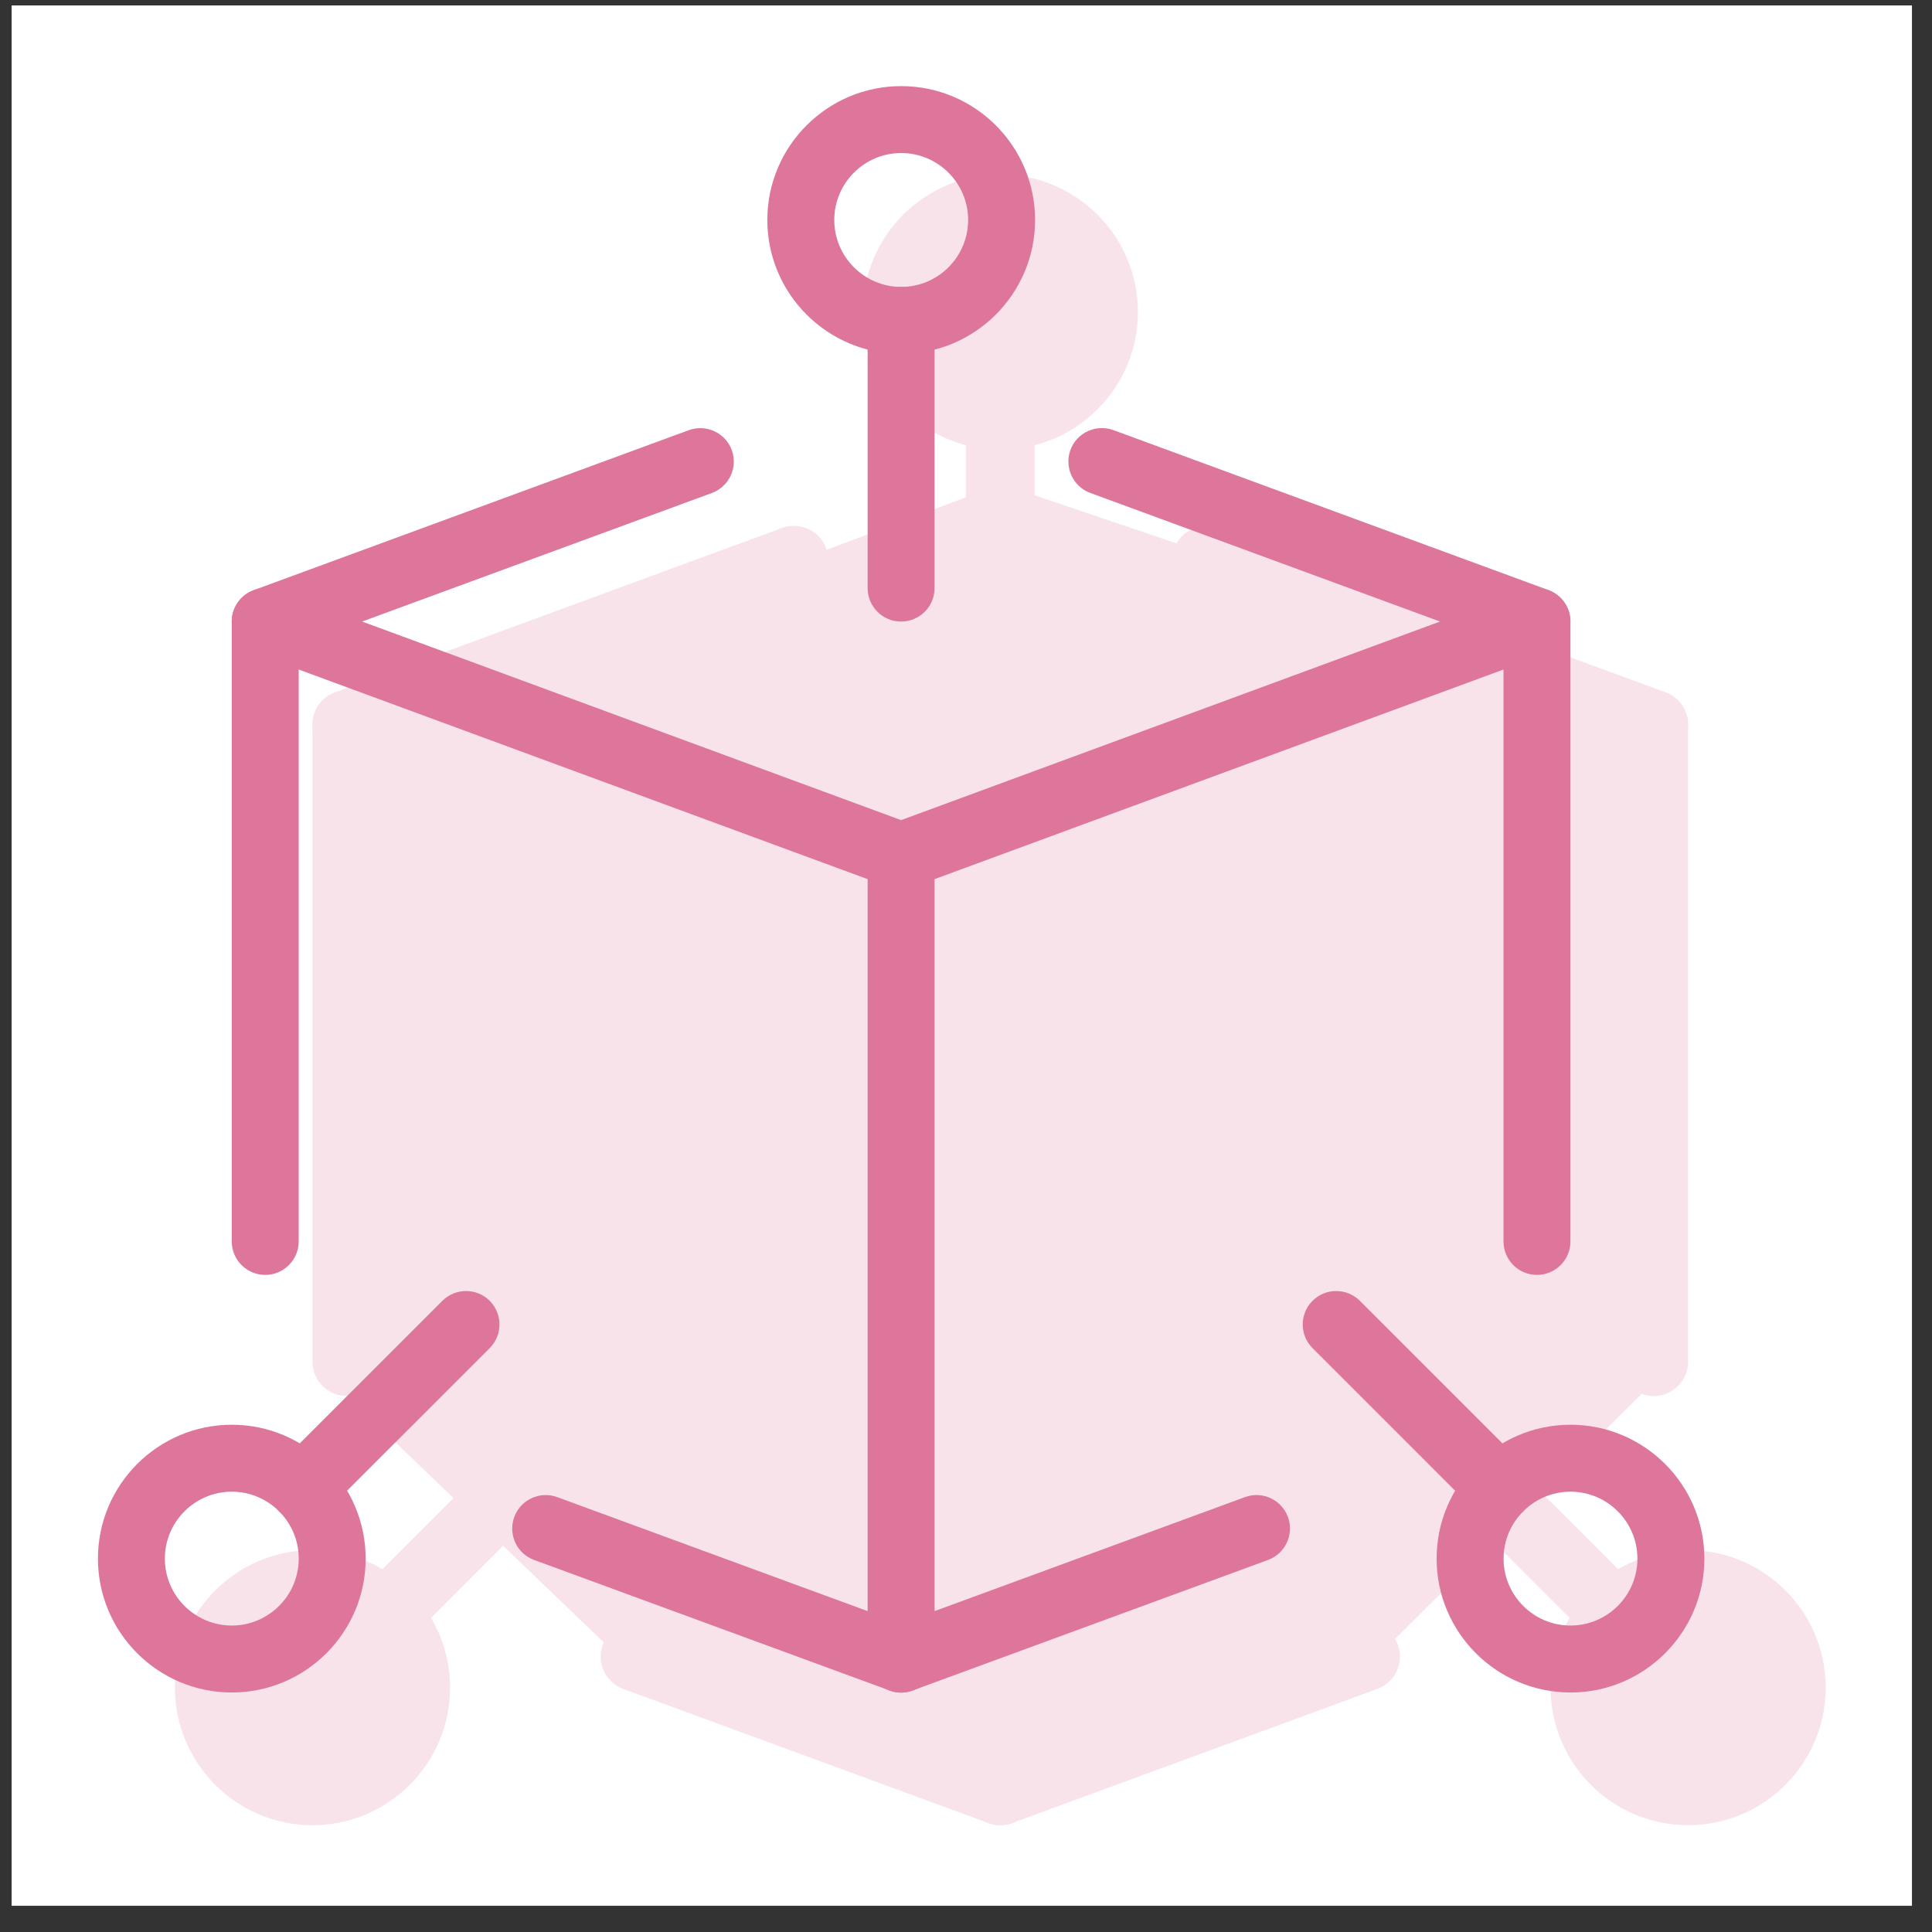
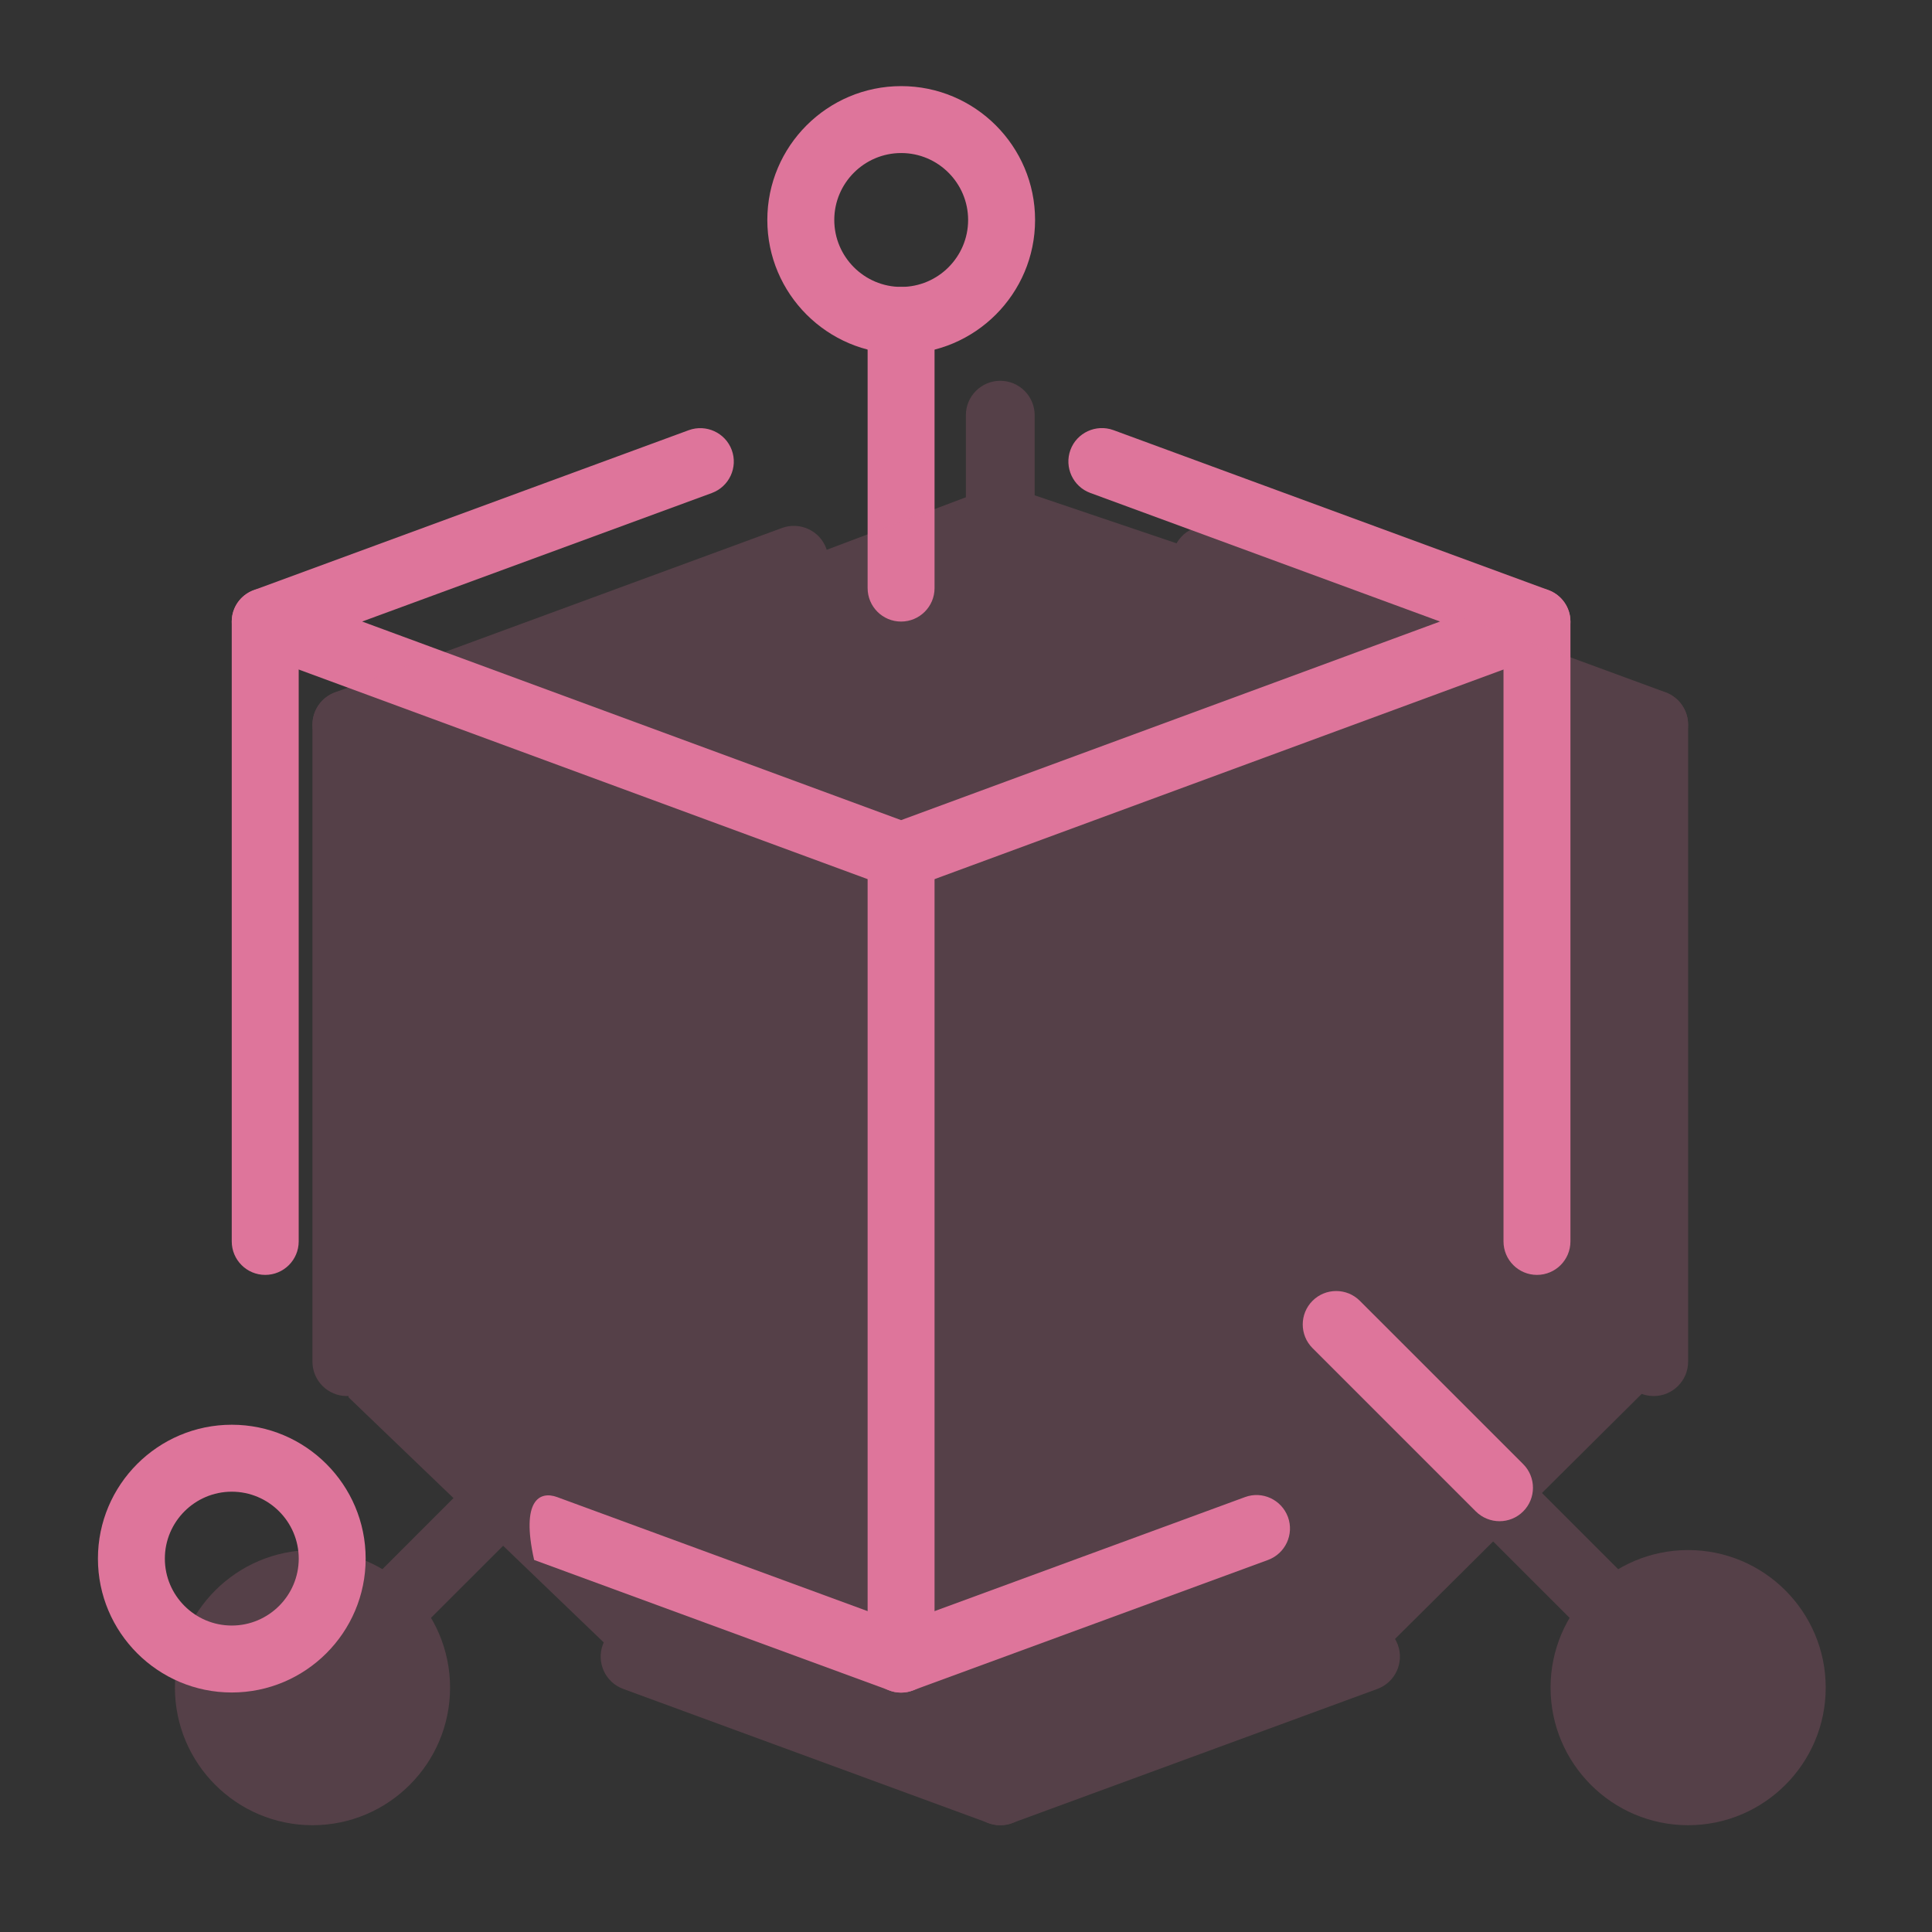
<svg xmlns="http://www.w3.org/2000/svg" width="61" height="61" viewBox="0 0 61 61" fill="none">
  <rect x="0" y="0" width="61" height="61" fill="#333333" stroke="none" />
-   <rect width="60" height="60" transform="translate(0.367 0.172)" fill="white" />
  <path d="M28.451 28.077C28.326 28.077 28.203 28.056 28.085 28.012L8.008 20.615C7.592 20.463 7.317 20.065 7.317 19.624C7.317 19.182 7.594 18.785 8.011 18.633L21.747 13.582C22.292 13.383 22.903 13.662 23.104 14.209C23.305 14.757 23.024 15.363 22.476 15.566L11.434 19.624L28.451 25.894L45.467 19.624L34.425 15.564C33.878 15.363 33.597 14.755 33.797 14.207C33.998 13.66 34.607 13.381 35.154 13.58L48.891 18.631C49.307 18.785 49.584 19.182 49.584 19.624C49.584 20.065 49.309 20.463 48.893 20.615L28.816 28.012C28.698 28.056 28.575 28.077 28.451 28.077Z" fill="#DE759B" />
-   <path d="M28.45 53.44C28.325 53.44 28.202 53.419 28.086 53.374L16.864 49.253C16.317 49.053 16.036 48.446 16.237 47.897C16.438 47.349 17.046 47.068 17.593 47.269L28.45 51.257L39.308 47.269C39.855 47.066 40.462 47.349 40.665 47.897C40.865 48.444 40.584 49.05 40.037 49.253L28.815 53.374C28.697 53.419 28.574 53.44 28.45 53.44Z" fill="#DE759B" />
+   <path d="M28.45 53.44C28.325 53.44 28.202 53.419 28.086 53.374L16.864 49.253C16.438 47.349 17.046 47.068 17.593 47.269L28.45 51.257L39.308 47.269C39.855 47.066 40.462 47.349 40.665 47.897C40.865 48.444 40.584 49.05 40.037 49.253L28.815 53.374C28.697 53.419 28.574 53.44 28.45 53.44Z" fill="#DE759B" />
  <path d="M8.374 40.253C7.791 40.253 7.317 39.78 7.317 39.196V19.627C7.317 19.044 7.791 18.57 8.374 18.57C8.957 18.57 9.431 19.044 9.431 19.627V39.196C9.431 39.78 8.957 40.253 8.374 40.253Z" fill="#DE759B" />
  <path d="M48.527 40.253C47.944 40.253 47.471 39.78 47.471 39.196V19.627C47.471 19.044 47.944 18.57 48.527 18.57C49.111 18.57 49.584 19.044 49.584 19.627V39.196C49.584 39.78 49.111 40.253 48.527 40.253Z" fill="#DE759B" />
  <path d="M28.45 19.625C27.867 19.625 27.394 19.152 27.394 18.569V10.115C27.394 9.532 27.867 9.059 28.45 9.059C29.034 9.059 29.507 9.532 29.507 10.115V18.569C29.507 19.152 29.034 19.625 28.45 19.625Z" fill="#DE759B" />
  <path d="M47.346 48.03C47.075 48.03 46.804 47.926 46.597 47.721L41.441 42.565C41.029 42.153 41.029 41.483 41.441 41.071C41.853 40.659 42.523 40.659 42.935 41.071L48.092 46.227C48.504 46.639 48.504 47.309 48.092 47.721C47.887 47.926 47.616 48.03 47.346 48.03Z" fill="#DE759B" />
-   <path d="M9.558 48.03C9.288 48.03 9.017 47.926 8.81 47.721C8.398 47.309 8.398 46.639 8.81 46.227L13.967 41.071C14.379 40.659 15.049 40.659 15.461 41.071C15.873 41.483 15.873 42.153 15.461 42.565L10.304 47.721C10.099 47.926 9.829 48.03 9.558 48.03Z" fill="#DE759B" />
  <path d="M28.45 53.442C27.867 53.442 27.394 52.969 27.394 52.385V27.025C27.394 26.442 27.867 25.969 28.45 25.969C29.034 25.969 29.507 26.442 29.507 27.025V52.385C29.507 52.969 29.034 53.442 28.45 53.442Z" fill="#DE759B" />
  <path d="M28.454 11.172C26.123 11.172 24.227 9.276 24.227 6.945C24.227 4.614 26.123 2.719 28.454 2.719C30.785 2.719 32.681 4.614 32.681 6.945C32.681 9.276 30.785 11.172 28.454 11.172ZM28.454 4.832C27.29 4.832 26.341 5.781 26.341 6.945C26.341 8.11 27.29 9.059 28.454 9.059C29.619 9.059 30.567 8.11 30.567 6.945C30.567 5.781 29.619 4.832 28.454 4.832Z" fill="#DE759B" />
-   <path d="M49.586 53.438C47.255 53.438 45.359 51.542 45.359 49.211C45.359 46.88 47.255 44.984 49.586 44.984C51.917 44.984 53.813 46.88 53.813 49.211C53.813 51.542 51.917 53.438 49.586 53.438ZM49.586 47.098C48.422 47.098 47.473 48.047 47.473 49.211C47.473 50.376 48.422 51.324 49.586 51.324C50.751 51.324 51.699 50.376 51.699 49.211C51.699 48.047 50.751 47.098 49.586 47.098Z" fill="#DE759B" />
  <path d="M7.318 53.438C4.987 53.438 3.092 51.542 3.092 49.211C3.092 46.88 4.987 44.984 7.318 44.984C9.649 44.984 11.545 46.88 11.545 49.211C11.545 51.542 9.649 53.438 7.318 53.438ZM7.318 47.098C6.154 47.098 5.205 48.047 5.205 49.211C5.205 50.376 6.154 51.324 7.318 51.324C8.483 51.324 9.432 50.376 9.432 49.211C9.432 48.047 8.483 47.098 7.318 47.098Z" fill="#DE759B" />
  <g opacity="0.2">
    <path d="M31.582 31.565C31.453 31.565 31.328 31.543 31.206 31.497L10.575 23.897C10.148 23.74 9.865 23.332 9.865 22.878C9.865 22.424 10.15 22.016 10.578 21.86L24.693 16.669C25.253 16.465 25.881 16.752 26.087 17.314C26.294 17.877 26.005 18.5 25.442 18.709L14.096 22.878L31.582 29.321L49.068 22.878L37.721 18.706C37.158 18.5 36.87 17.875 37.076 17.312C37.282 16.75 37.907 16.463 38.47 16.667L52.586 21.858C53.013 22.016 53.298 22.424 53.298 22.878C53.298 23.332 53.016 23.74 52.588 23.897L31.957 31.497C31.836 31.543 31.71 31.565 31.582 31.565Z" fill="#DE759B" />
    <path d="M31.582 57.627C31.454 57.627 31.328 57.606 31.209 57.56L19.677 53.325C19.115 53.119 18.826 52.496 19.032 51.931C19.239 51.369 19.864 51.08 20.427 51.286L31.582 55.384L42.74 51.286C43.303 51.078 43.926 51.369 44.134 51.931C44.341 52.494 44.052 53.117 43.489 53.325L31.958 57.56C31.836 57.606 31.71 57.627 31.582 57.627Z" fill="#DE759B" />
    <path d="M10.951 44.078C10.352 44.078 9.865 43.591 9.865 42.992V22.883C9.865 22.283 10.352 21.797 10.951 21.797C11.55 21.797 12.037 22.283 12.037 22.883V42.992C12.037 43.591 11.55 44.078 10.951 44.078Z" fill="#DE759B" />
    <path d="M52.214 44.078C51.614 44.078 51.128 43.591 51.128 42.992V22.883C51.128 22.283 51.614 21.797 52.214 21.797C52.813 21.797 53.3 22.283 53.3 22.883V42.992C53.3 43.591 52.813 44.078 52.214 44.078Z" fill="#DE759B" />
    <path d="M31.582 22.882C30.983 22.882 30.496 22.395 30.496 21.796V13.109C30.496 12.51 30.983 12.023 31.582 12.023C32.181 12.023 32.668 12.51 32.668 13.109V21.796C32.668 22.395 32.181 22.882 31.582 22.882Z" fill="#DE759B" />
    <path d="M50.998 52.07C50.719 52.07 50.441 51.964 50.229 51.753L44.93 46.455C44.506 46.031 44.506 45.343 44.93 44.919C45.353 44.496 46.042 44.496 46.465 44.919L51.764 50.218C52.188 50.641 52.188 51.33 51.764 51.753C51.553 51.964 51.275 52.07 50.998 52.07Z" fill="#DE759B" />
    <path d="M12.169 52.07C11.891 52.07 11.613 51.964 11.401 51.753C10.977 51.33 10.977 50.641 11.401 50.218L16.699 44.919C17.123 44.496 17.811 44.496 18.235 44.919C18.658 45.343 18.658 46.031 18.235 46.455L12.936 51.753C12.725 51.964 12.447 52.07 12.169 52.07Z" fill="#DE759B" />
    <path d="M31.582 57.63C30.983 57.63 30.496 57.143 30.496 56.544V30.484C30.496 29.885 30.983 29.398 31.582 29.398C32.181 29.398 32.668 29.885 32.668 30.484V56.544C32.668 57.143 32.181 57.63 31.582 57.63Z" fill="#DE759B" />
-     <path d="M31.584 14.194C29.189 14.194 27.241 12.246 27.241 9.851C27.241 7.456 29.189 5.508 31.584 5.508C33.98 5.508 35.928 7.456 35.928 9.851C35.928 12.246 33.98 14.194 31.584 14.194Z" fill="#DE759B" />
    <path d="M53.3 57.628C50.905 57.628 48.957 55.68 48.957 53.285C48.957 50.889 50.905 48.941 53.3 48.941C55.696 48.941 57.644 50.889 57.644 53.285C57.644 55.68 55.696 57.628 53.3 57.628Z" fill="#DE759B" />
    <path d="M9.867 57.628C7.471 57.628 5.523 55.68 5.523 53.285C5.523 50.889 7.471 48.941 9.867 48.941C12.262 48.941 14.21 50.889 14.21 53.285C14.21 55.68 12.262 57.628 9.867 57.628Z" fill="#DE759B" />
    <path d="M31.609 15.281L11.65 22.812L11.004 23.567V44.117L19.181 51.971L30.64 56.437L43.82 51.971L52.051 43.794L52.481 42.611L52.051 23.244L42.906 19.102L31.609 15.281Z" fill="#DE759B" />
  </g>
</svg>